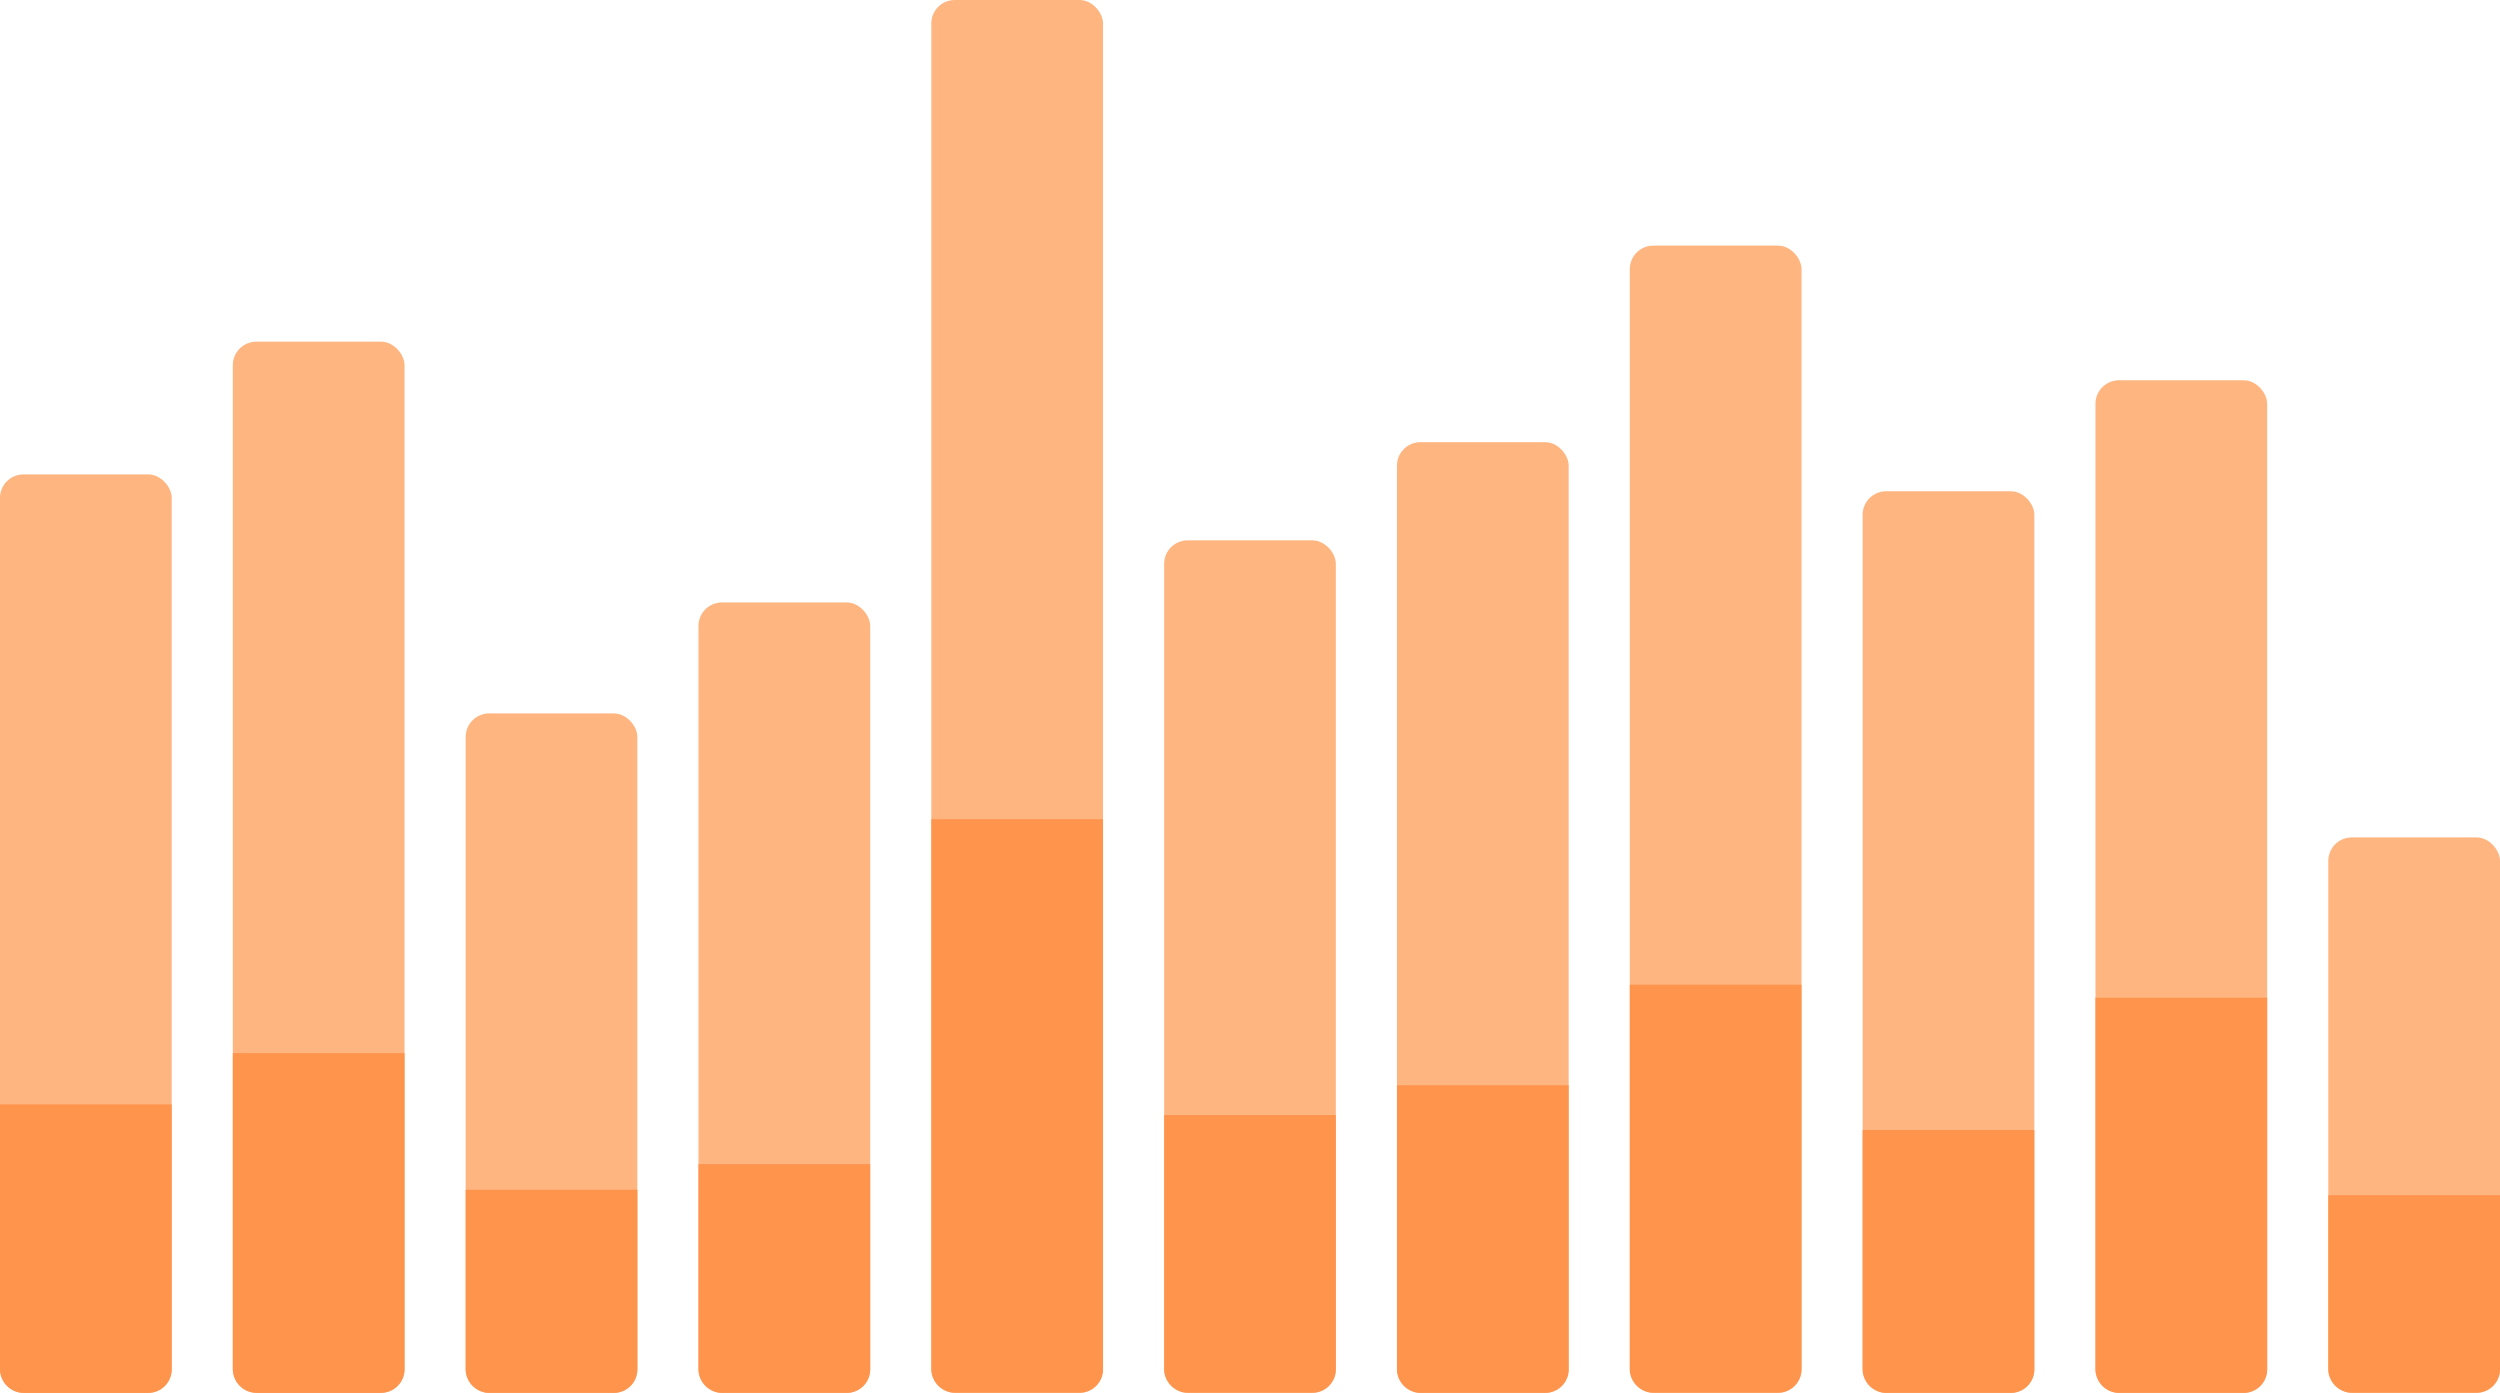
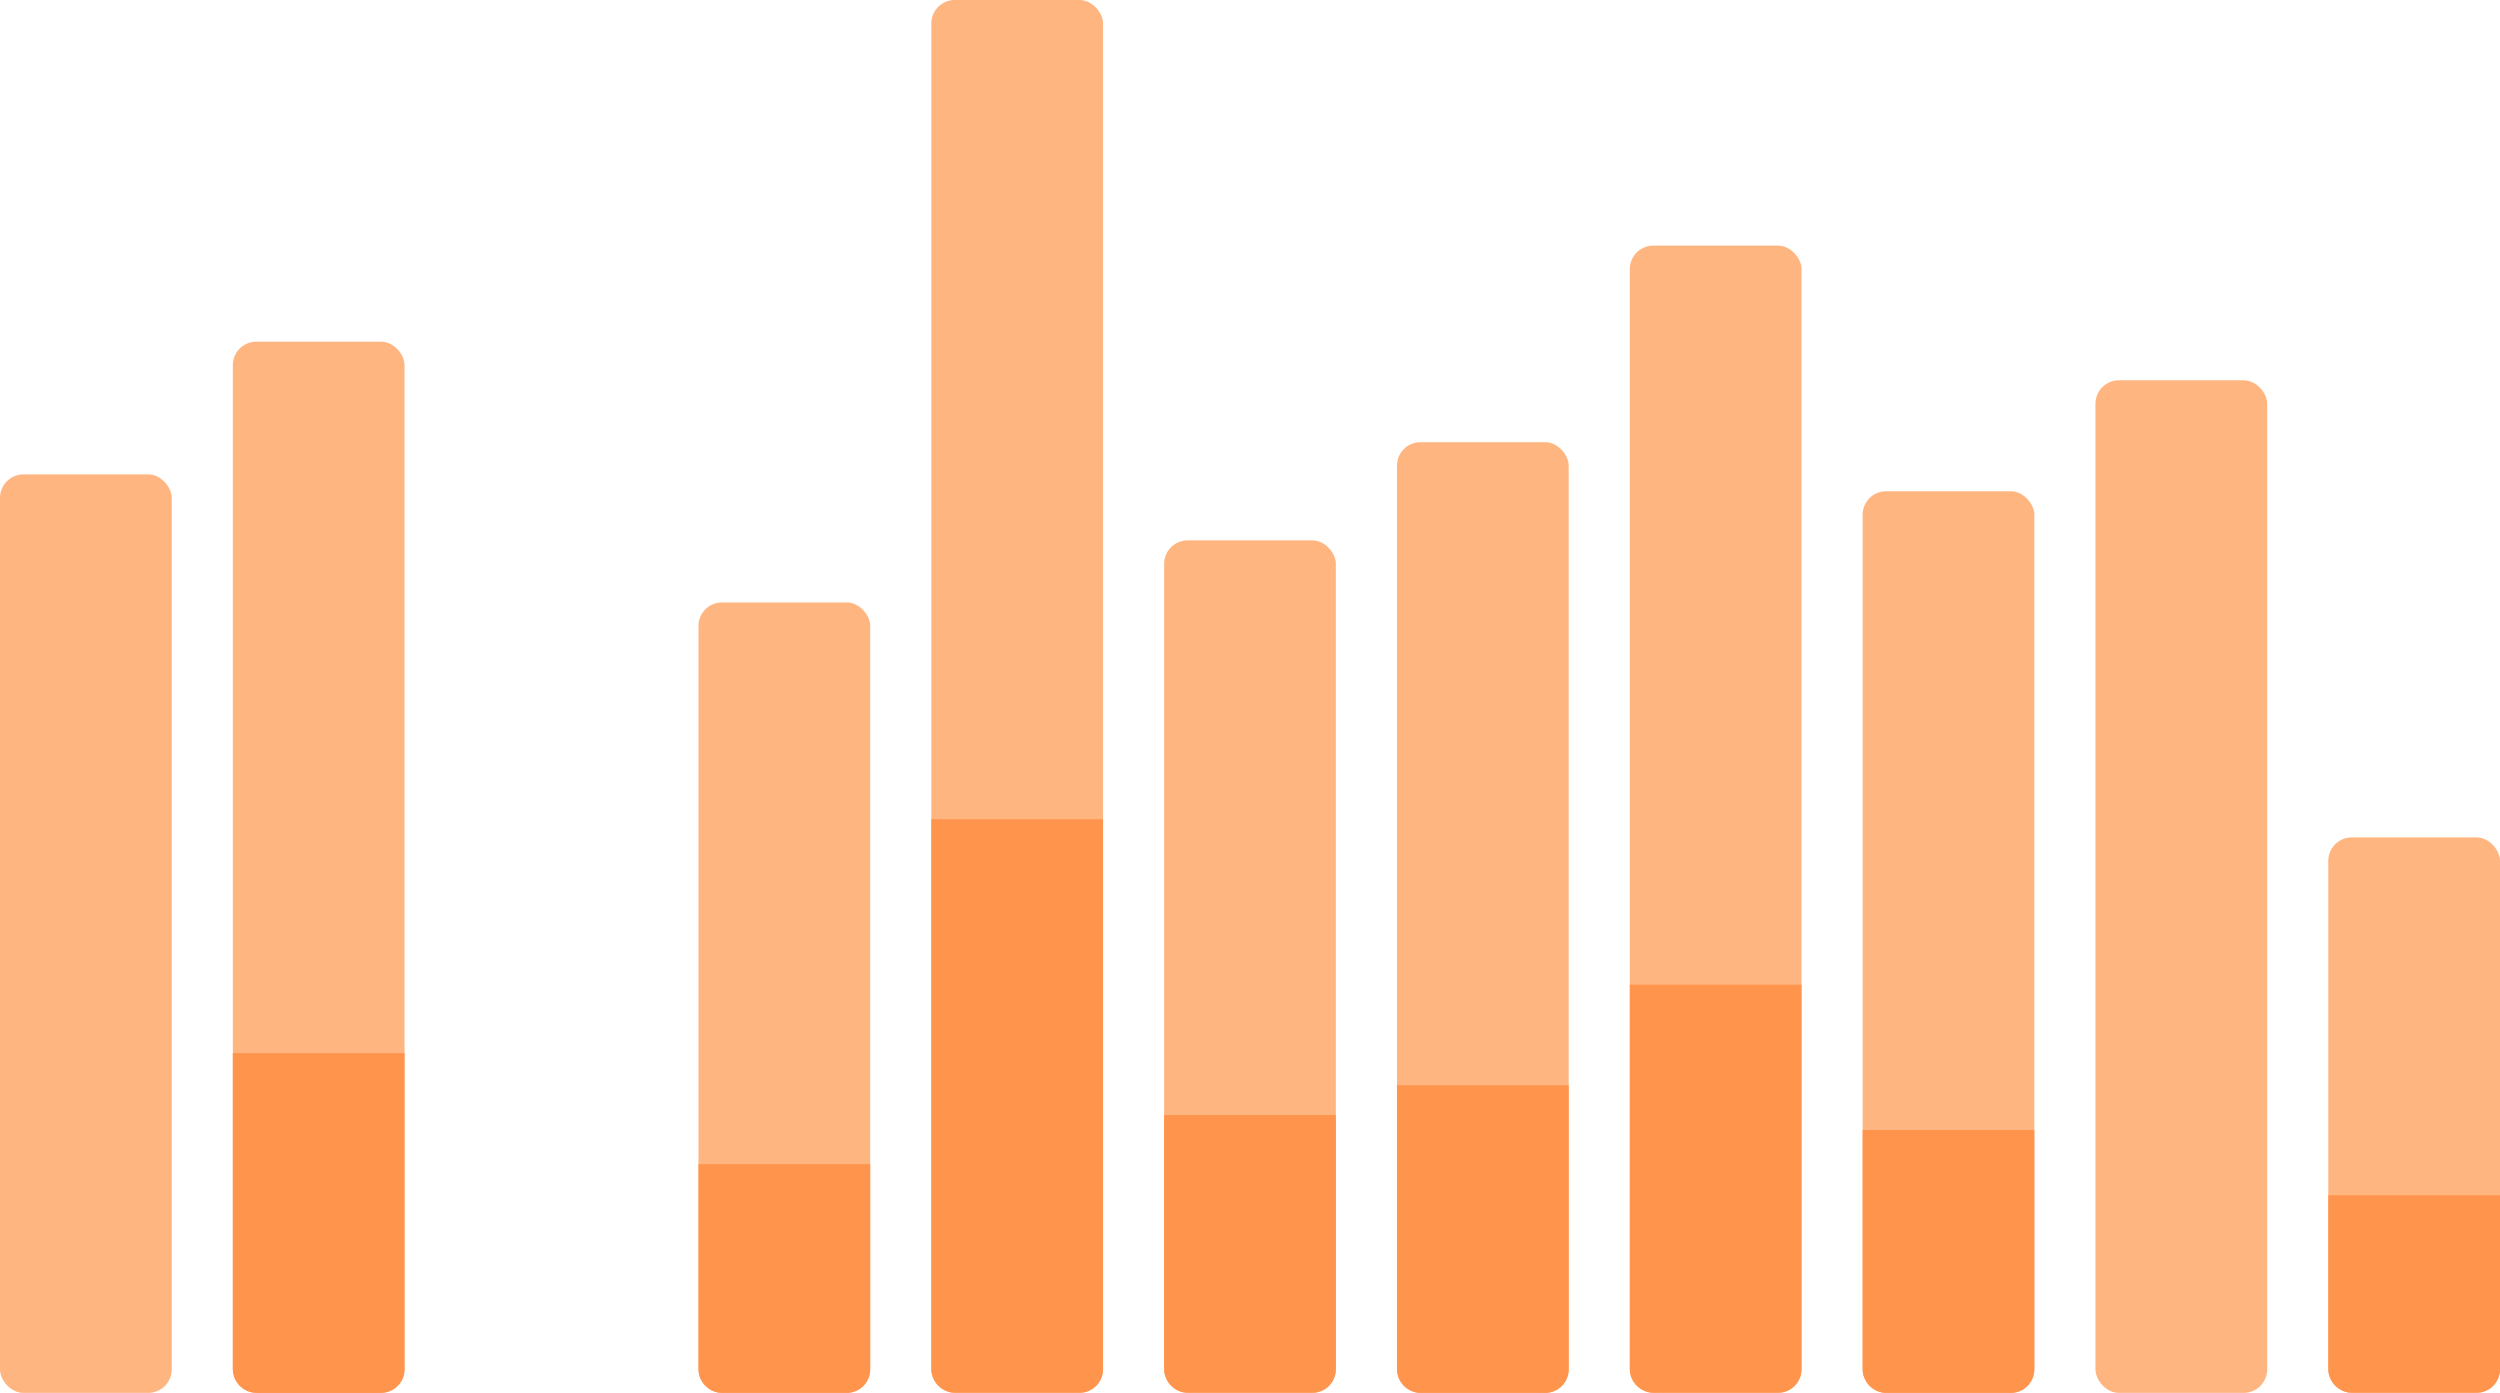
<svg xmlns="http://www.w3.org/2000/svg" id="Layer_2" data-name="Layer 2" viewBox="0 0 128.85 71.79">
  <defs>
    <style>
      .cls-1 {
        fill: #FFB580;
      }

      .cls-1, .cls-2 {
        stroke-width: 0px;
      }

      .cls-2 {
        fill: #FF944D;
      }
    </style>
  </defs>
  <g id="Layer_1-2" data-name="Layer 1">
    <rect class="cls-1" y="24.45" width="8.85" height="47.34" rx="1.21" ry="1.21" />
    <rect class="cls-1" x="12" y="17.61" width="8.85" height="54.17" rx="1.21" ry="1.21" />
-     <rect class="cls-1" x="24" y="36.77" width="8.85" height="35.02" rx="1.21" ry="1.21" />
    <rect class="cls-1" x="36" y="31.05" width="8.85" height="40.74" rx="1.21" ry="1.21" />
    <rect class="cls-1" x="48" width="8.85" height="71.79" rx="1.21" ry="1.21" />
    <rect class="cls-1" x="60" y="27.85" width="8.85" height="43.94" rx="1.21" ry="1.21" />
    <rect class="cls-1" x="72" y="22.79" width="8.85" height="49" rx="1.21" ry="1.21" />
    <rect class="cls-1" x="84" y="12.66" width="8.85" height="59.13" rx="1.21" ry="1.21" />
    <rect class="cls-1" x="96" y="25.32" width="8.85" height="46.47" rx="1.21" ry="1.21" />
    <rect class="cls-1" x="108" y="19.6" width="8.85" height="52.19" rx="1.21" ry="1.21" />
    <rect class="cls-1" x="120" y="43.16" width="8.85" height="28.63" rx="1.21" ry="1.21" />
-     <path class="cls-2" d="M8.85,56.92H0v13.65c0,.68.55,1.22,1.22,1.22h6.41c.68,0,1.22-.55,1.22-1.22v-13.65Z" />
    <path class="cls-2" d="M20.85,54.28h-8.85v16.29c0,.68.55,1.22,1.22,1.22h6.41c.68,0,1.22-.55,1.22-1.22v-16.29Z" />
-     <path class="cls-2" d="M32.85,61.32h-8.85v9.25c0,.68.55,1.22,1.22,1.22h6.41c.68,0,1.22-.55,1.22-1.22v-9.25Z" />
    <path class="cls-2" d="M44.85,60h-8.85v10.57c0,.68.55,1.22,1.22,1.22h6.41c.68,0,1.22-.55,1.22-1.22v-10.57Z" />
-     <path class="cls-2" d="M56.85,42.22h-8.85v28.34c0,.68.55,1.22,1.22,1.22h6.41c.68,0,1.22-.55,1.22-1.22v-28.34Z" />
+     <path class="cls-2" d="M56.85,42.22h-8.85v28.34c0,.68.55,1.22,1.22,1.22h6.41c.68,0,1.22-.55,1.22-1.22Z" />
    <path class="cls-2" d="M68.85,57.47h-8.85v13.09c0,.68.55,1.22,1.22,1.22h6.41c.68,0,1.22-.55,1.22-1.22v-13.09Z" />
    <path class="cls-2" d="M80.85,55.93h-8.85v14.64c0,.68.55,1.22,1.22,1.22h6.41c.68,0,1.22-.55,1.22-1.22v-14.64Z" />
    <path class="cls-2" d="M92.85,50.75h-8.85v19.81c0,.68.55,1.22,1.22,1.22h6.41c.68,0,1.22-.55,1.22-1.22v-19.81Z" />
    <path class="cls-2" d="M104.85,58.24h-8.85v12.33c0,.68.55,1.22,1.22,1.22h6.41c.68,0,1.22-.55,1.22-1.22v-12.33Z" />
-     <path class="cls-2" d="M116.85,51.42h-8.85v19.15c0,.68.55,1.22,1.22,1.22h6.41c.68,0,1.22-.55,1.22-1.22v-19.15Z" />
    <path class="cls-2" d="M128.85,61.6h-8.85v8.96c0,.68.55,1.22,1.22,1.22h6.41c.68,0,1.22-.55,1.22-1.22v-8.96Z" />
  </g>
</svg>